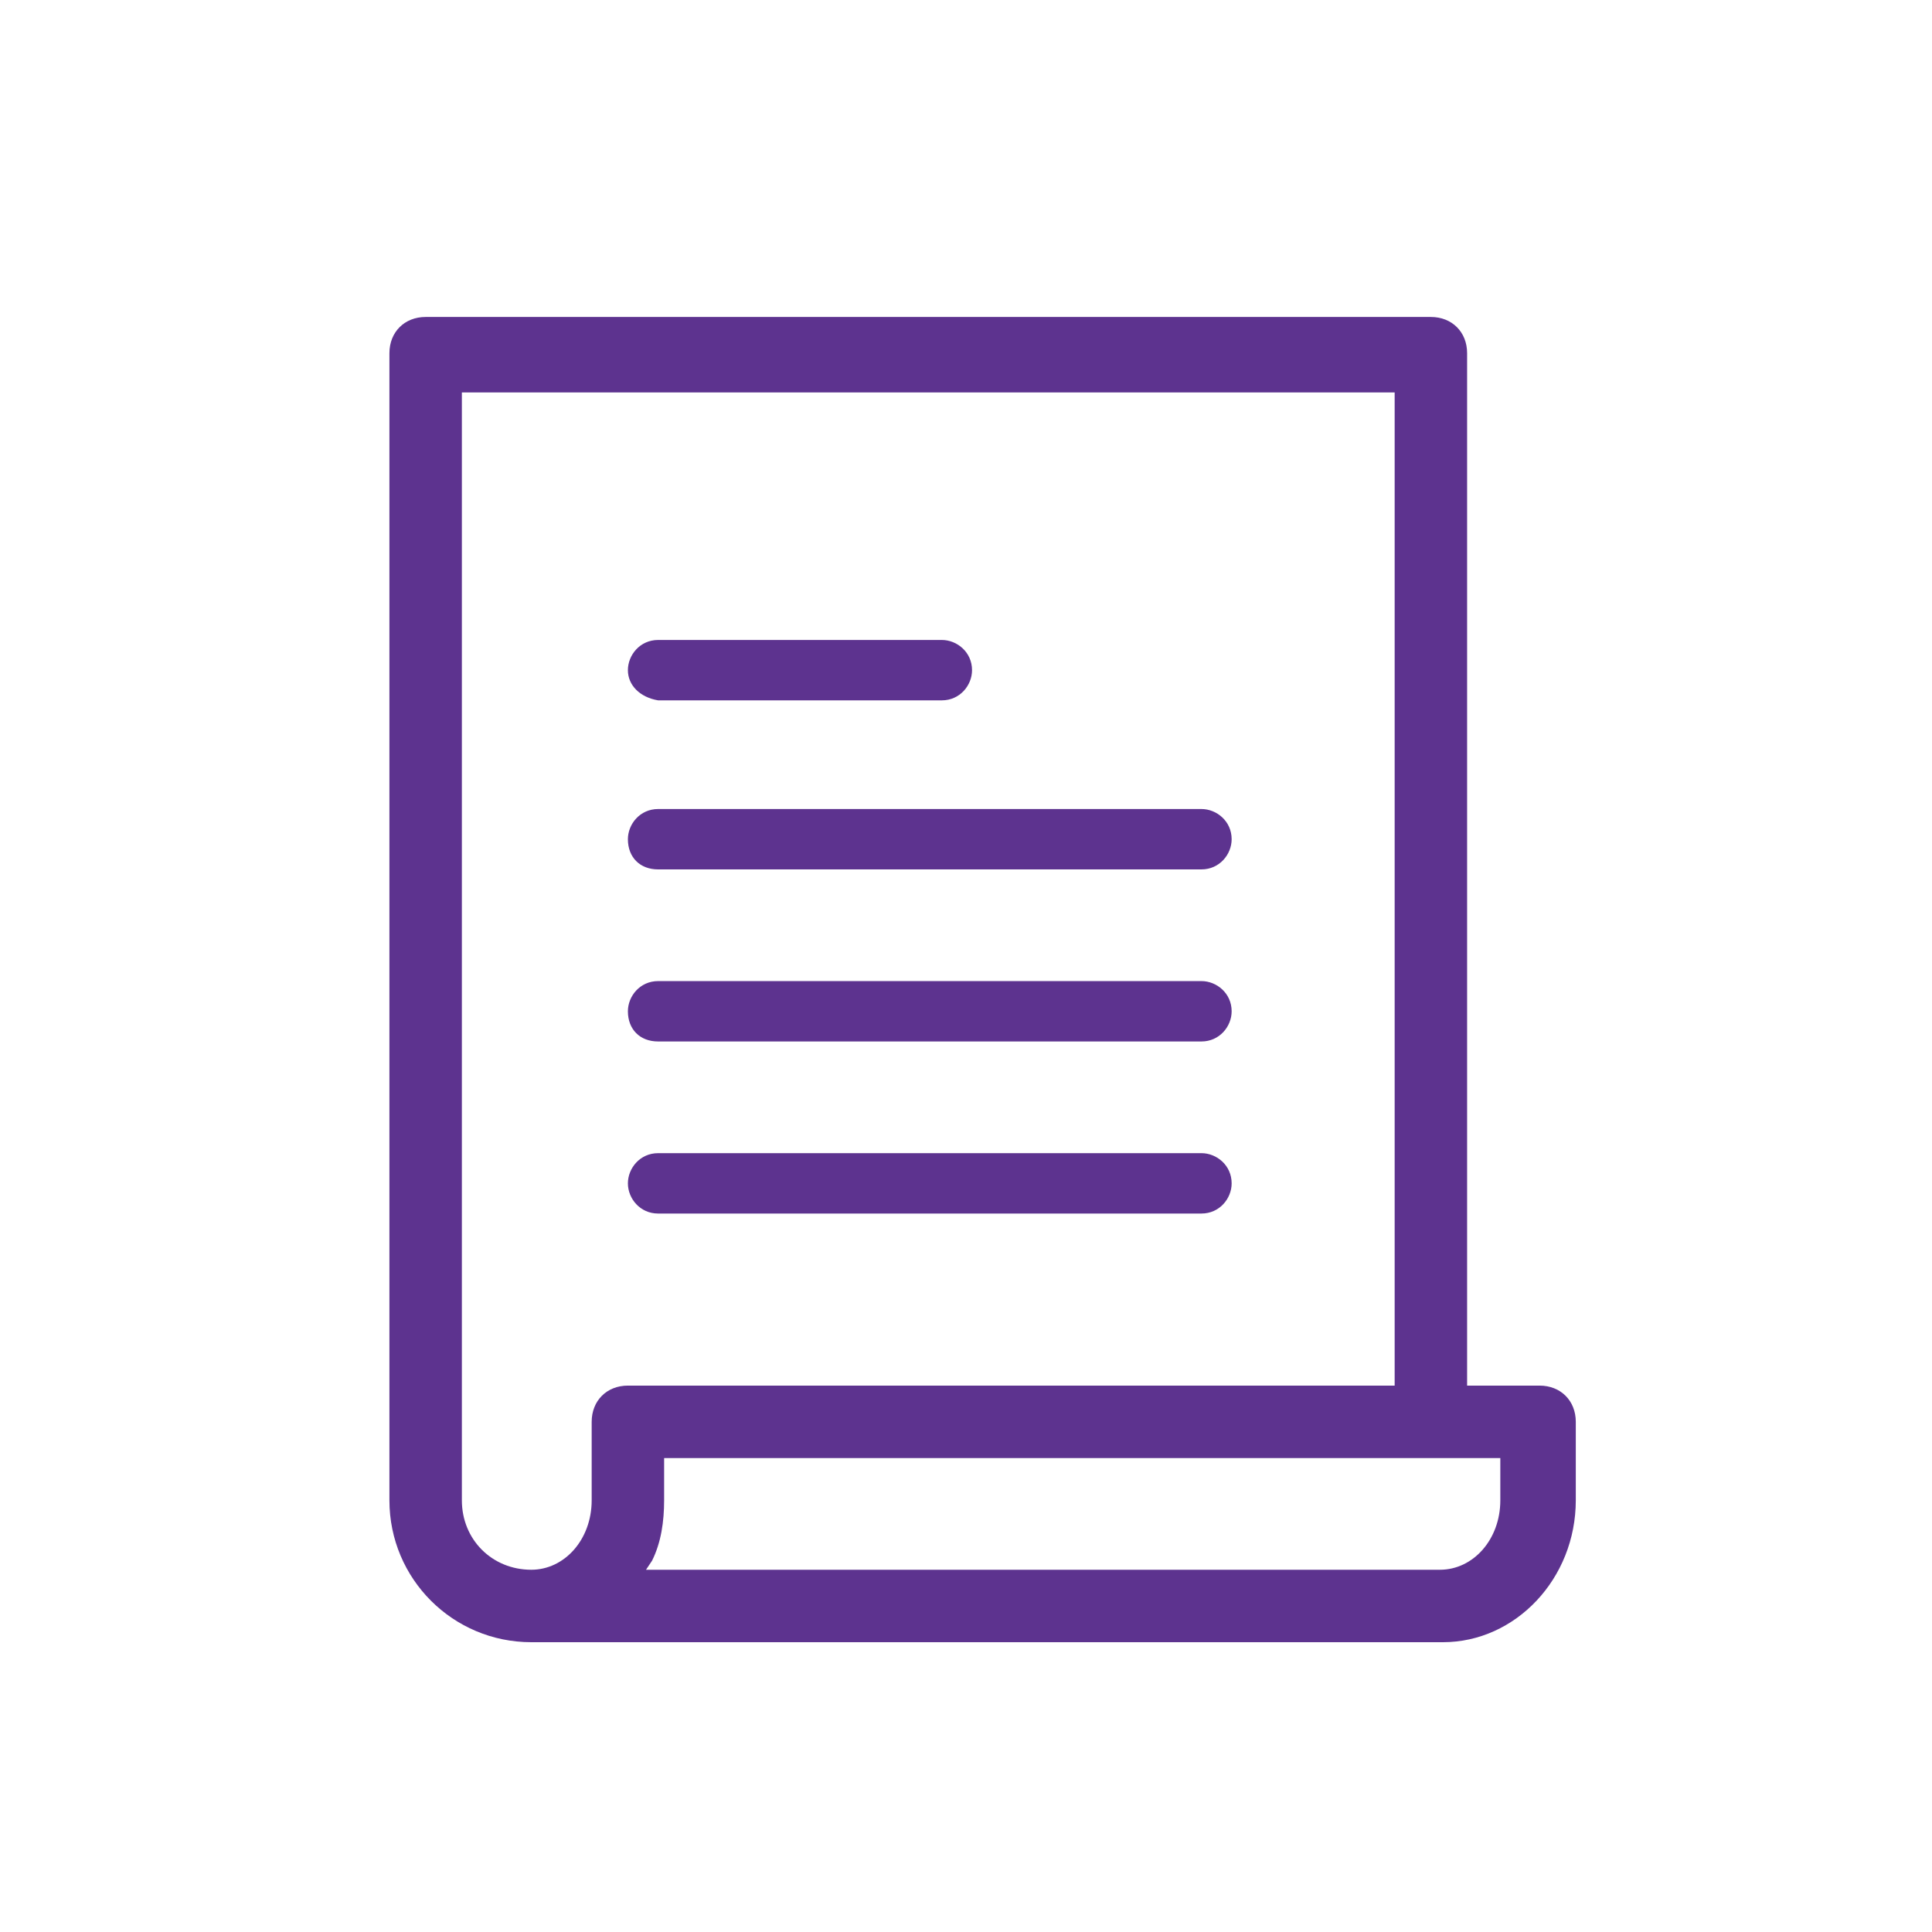
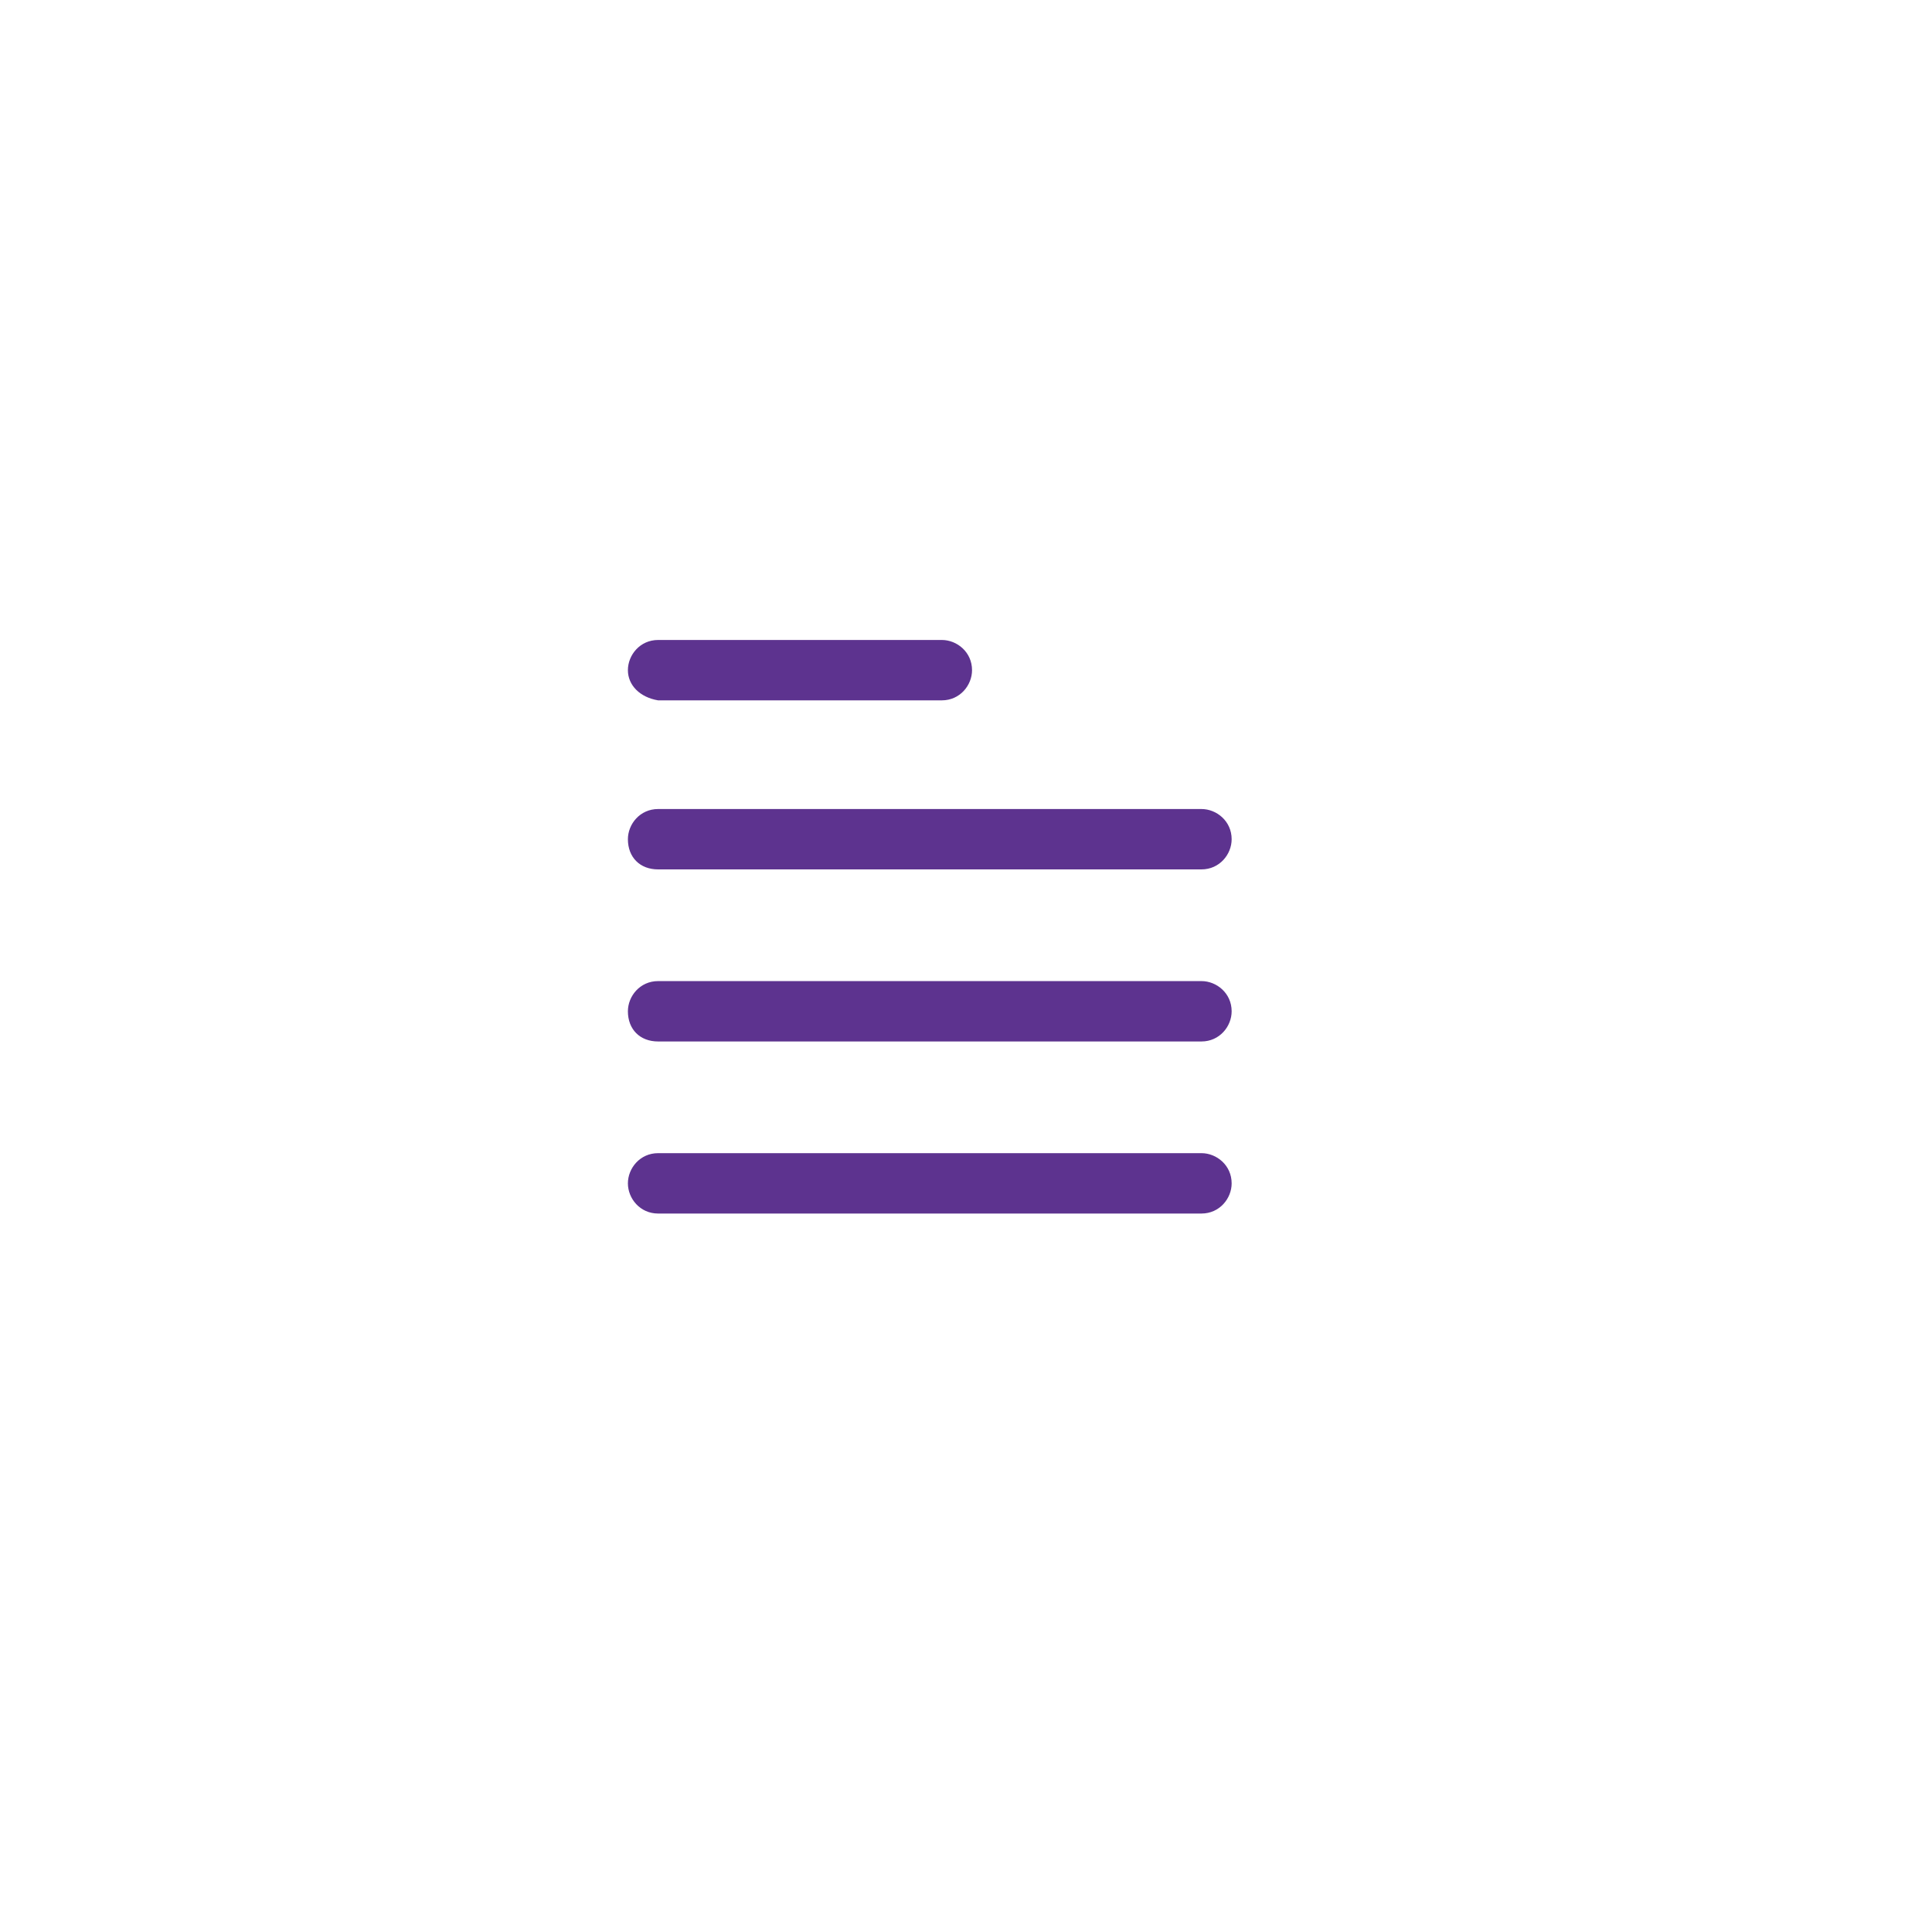
<svg xmlns="http://www.w3.org/2000/svg" version="1.1" id="레이어_1" x="0px" y="0px" viewBox="0 0 64 64" style="enable-background:new 0 0 64 64;" xml:space="preserve">
  <style type="text/css">
	.st0{fill:#5D338F;}
</style>
  <g>
-     <path class="st0" d="M17.6,54.4c-2.6,0-4.7-2.1-4.7-4.7v-38c0-0.7,0.5-1.2,1.2-1.2h33.3c0.7,0,1.2,0.5,1.2,1.2v34.2h2.4   c0.7,0,1.2,0.5,1.2,1.2v2.6c0,2.6-2,4.7-4.4,4.7L17.6,54.4z M22,49.7c0,0.7-0.1,1.4-0.4,2L21.4,52h26.3c1.1,0,2-1,2-2.3v-1.4h-2.4   l0,0l0,0H22V49.7z M15.3,49.7c0,1.3,1,2.3,2.3,2.3c1.1,0,2-1,2-2.3v-2.6c0-0.7,0.5-1.2,1.2-1.2h25.4V13H15.3V49.7z" />
    <path class="st0" d="M20.8,27.8L20.8,27.8c0-0.5,0.4-1,1-1h18c0.5,0,1,0.4,1,1v0c0,0.5-0.4,1-1,1h-18   C21.2,28.8,20.8,28.4,20.8,27.8z" />
    <path class="st0" d="M20.8,33.5L20.8,33.5c0-0.5,0.4-1,1-1h18c0.5,0,1,0.4,1,1v0c0,0.5-0.4,1-1,1h-18   C21.2,34.5,20.8,34.1,20.8,33.5z" />
    <path class="st0" d="M20.8,22.2L20.8,22.2c0-0.5,0.4-1,1-1h9.4c0.5,0,1,0.4,1,1v0c0,0.5-0.4,1-1,1h-9.4   C21.2,23.1,20.8,22.7,20.8,22.2z" />
    <path class="st0" d="M20.8,39.2L20.8,39.2c0-0.5,0.4-1,1-1h18c0.5,0,1,0.4,1,1v0c0,0.5-0.4,1-1,1h-18   C21.2,40.2,20.8,39.7,20.8,39.2z" />
  </g>
</svg>